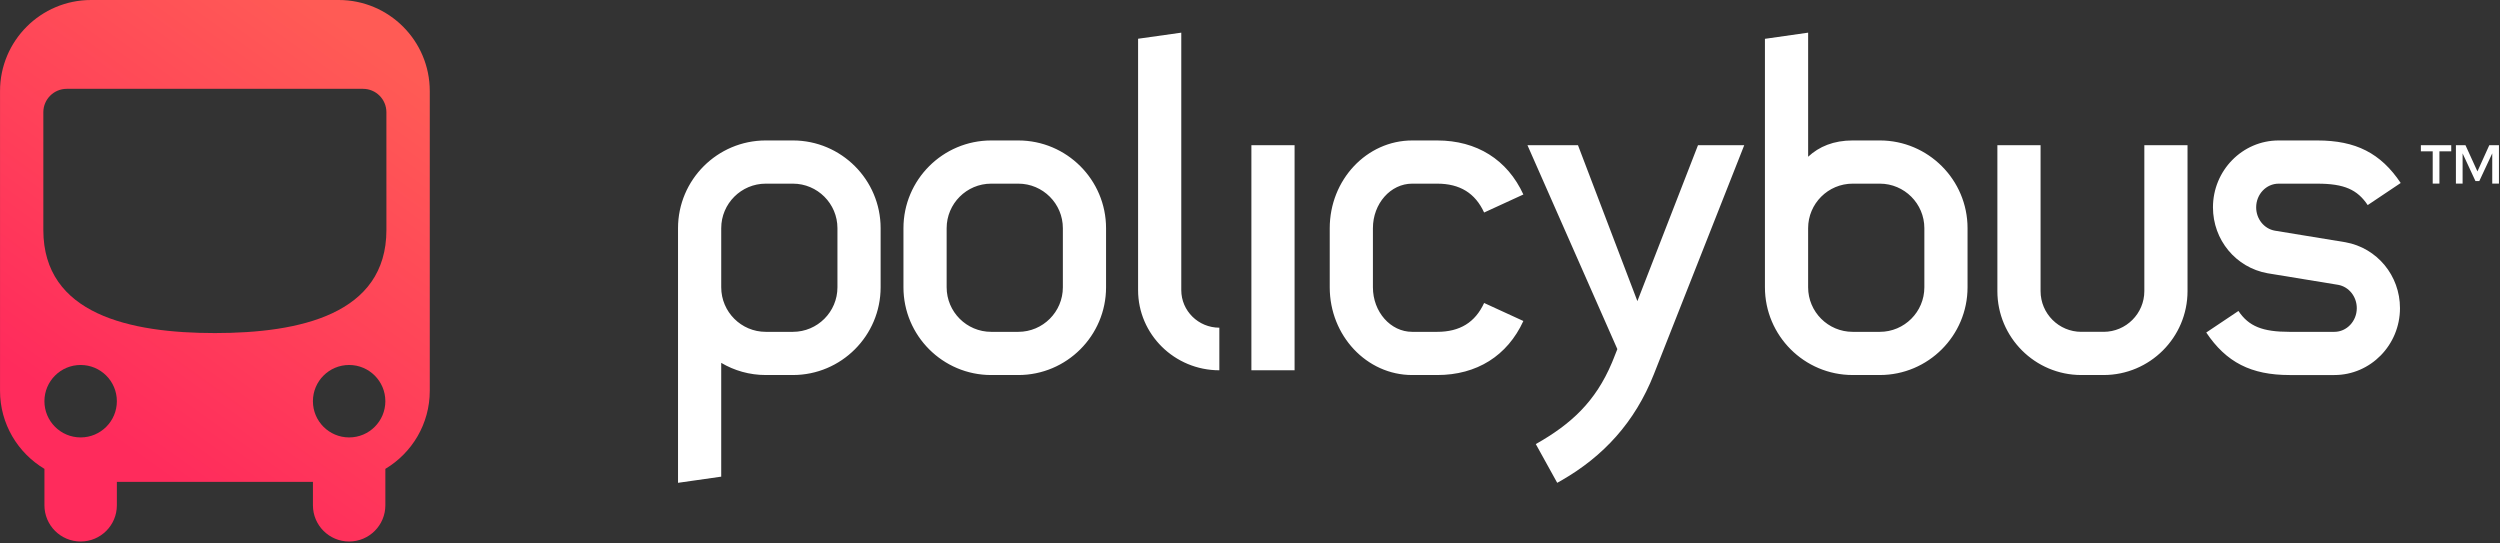
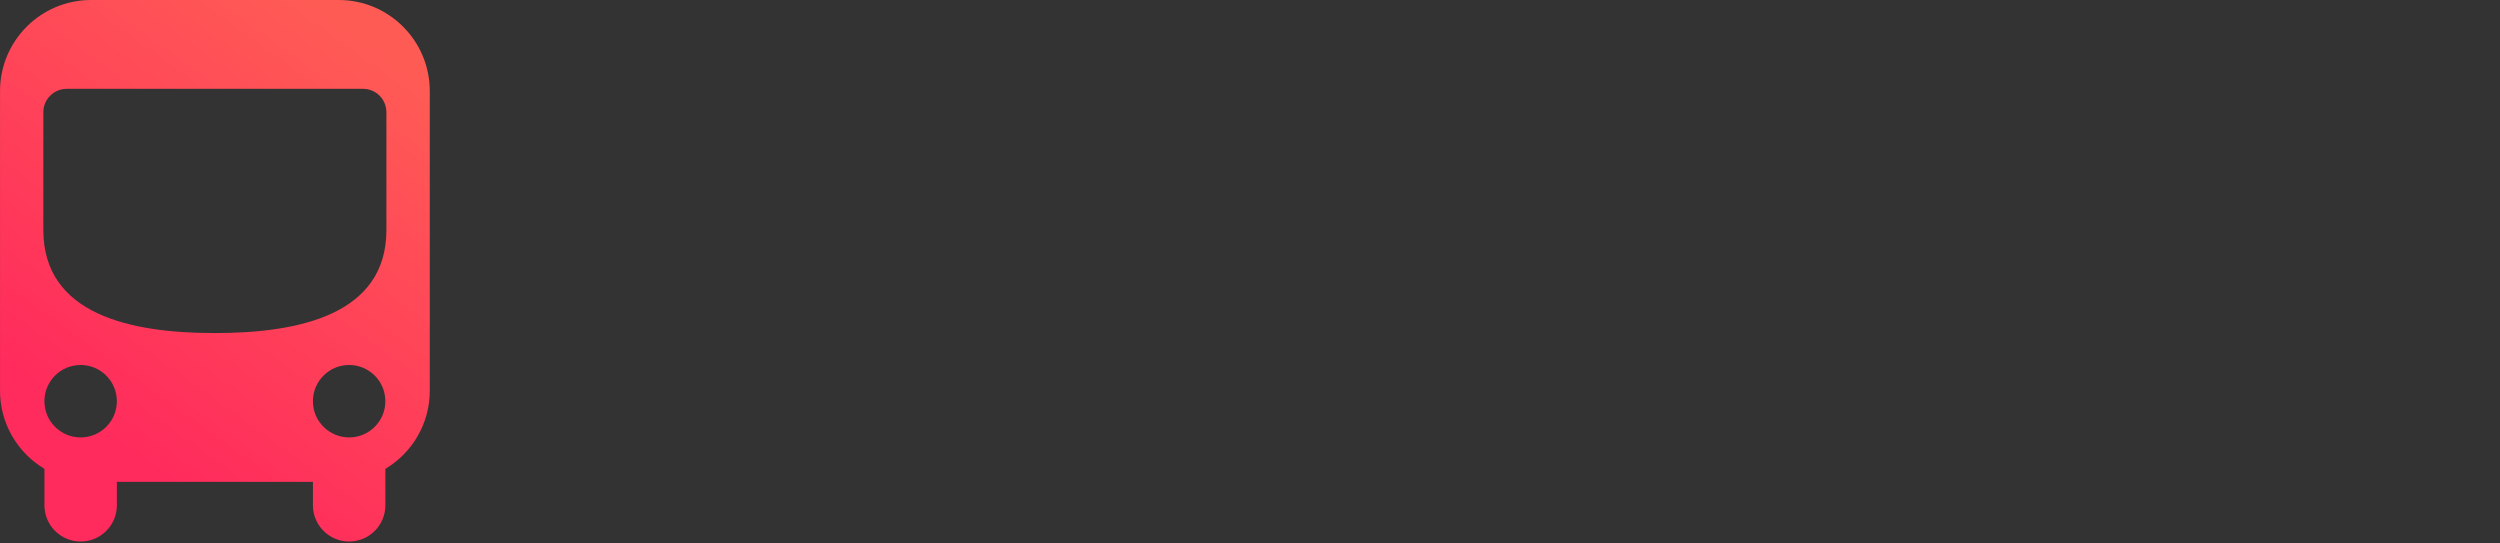
<svg xmlns="http://www.w3.org/2000/svg" height="48" viewBox="0 0 221 48" width="221">
  <rect x="0" y="0" width="221" height="48" fill="#333333" stroke="none" />
  <linearGradient id="a" x1="67.204%" x2="20.946%" y1="19.239%" y2="100%">
    <stop offset="0" stop-color="#ff5b55" />
    <stop offset="1" stop-color="#ff2b5c" />
  </linearGradient>
  <g fill="none" fill-rule="evenodd">
-     <path d="m139.493 12.835 5.252 13.785 5.358-13.785h4.088l-7.988 20.247c-1.68 4.258-4.471 7.261-8.16 9.383l-.385.216-1.893-3.424c3.121-1.764 5.278-3.748 6.732-7.2l.153-.376.324-.82-7.947-18.026zm-79.556 7.336c0-4.276 3.479-7.755 7.755-7.755h2.4c4.276 0 7.755 3.479 7.755 7.755v5.226c0 4.276-3.479 7.755-7.755 7.755h-2.4c-1.436 0-2.783-.392-3.937-1.076l0 10.06-3.818.545zm120.449-7.336v12.899c0 1.985 1.615 3.6 3.6 3.6h1.973c1.985 0 3.6-1.615 3.6-3.6v-12.899h3.818v12.899c0 4.09-3.328 7.418-7.418 7.418h-1.973c-4.09 0-7.418-3.328-7.418-7.418v-12.899zm-20.547-9.948-0 10.969c.974-.906 2.262-1.44 3.936-1.44h2.401c4.276 0 7.755 3.479 7.755 7.755v5.226c0 4.276-3.479 7.755-7.755 7.755h-2.401c-4.276 0-7.755-3.479-7.755-7.755l0-21.965zm45.016 9.53c3.398 0 5.602 1.124 7.367 3.759l-2.917 1.954c-.917-1.37-2.074-1.894-4.45-1.894h-3.426c-1.094 0-1.984.939-1.984 2.093 0 1.024.695 1.892 1.653 2.063l6.235 1.022c2.807.502 4.825 2.951 4.825 5.827 0 3.26-2.603 5.912-5.803 5.912h-3.957c-3.399 0-5.601-1.124-7.366-3.759l2.846-1.905c.917 1.37 2.145 1.846 4.52 1.846h3.957c1.094 0 1.984-.939 1.984-2.093 0-1.024-.695-1.893-1.653-2.064l-6.235-1.022c-2.808-.503-4.826-2.951-4.826-5.827 0-3.26 2.603-5.912 5.803-5.912zm-114.835-0c4.276 0 7.755 3.479 7.755 7.755v5.226c0 4.276-3.479 7.755-7.755 7.755h-2.4c-4.276 0-7.755-3.479-7.755-7.755v-5.226c0-4.276 3.479-7.755 7.755-7.755zm37.028 0c3.498 0 6.203 1.696 7.618 4.776l-3.47 1.594c-.788-1.717-2.145-2.552-4.148-2.552h-2.21c-1.915 0-3.472 1.766-3.472 3.937v5.226c0 2.171 1.557 3.937 3.472 3.937h2.21c2.003 0 3.359-.835 4.148-2.552l3.47 1.593c-1.414 3.08-4.12 4.777-7.618 4.777h-2.21c-4.019 0-7.29-3.479-7.29-7.755v-5.226c0-4.276 3.271-7.755 7.29-7.755zm-22.623-9.53v22.763c0 1.829 1.51 3.318 3.365 3.318v3.765c-3.961 0-7.183-3.178-7.183-7.083v-22.225zm10.016 9.949v19.898h-3.818v-19.898zm51.735 3.399h-2.401c-2.17 0-3.937 1.766-3.937 3.937v5.226c0 2.171 1.766 3.937 3.937 3.937h2.401c2.171 0 3.937-1.766 3.937-3.937v-5.226c0-2.17-1.766-3.937-3.937-3.937zm-96.083 0h-2.4c-2.17 0-3.937 1.766-3.937 3.937v5.226c0 2.171 1.767 3.937 3.937 3.937h2.4c2.171 0 3.937-1.766 3.937-3.937v-5.226c0-2.17-1.766-3.937-3.937-3.937zm19.927 0h-2.4c-2.17 0-3.937 1.766-3.937 3.937v5.226c0 2.171 1.767 3.937 3.937 3.937h2.4c2.171 0 3.937-1.766 3.937-3.937v-5.226c0-2.17-1.766-3.937-3.937-3.937zm127.928-3.399 1.057 2.317 1.048-2.317h.854v3.393h-.593v-2.671l-1.145 2.45h-.338l-1.137-2.45v2.671h-.592v-3.393zm-1.258 0v.543h-1.046v2.85h-.593v-2.85h-1.046v-.543z" fill="#fff" />
    <path d="m34.159 20.331c0 7.471-7.693 9.112-15.164 9.112-7.471 0-15.164-1.641-15.164-9.112v-10.409c0-1.143.927-2.069 2.069-2.069h26.189c1.143 0 2.069.926 2.069 2.069zm-3.296 18.337c-1.768 0-3.201-1.433-3.201-3.202s1.433-3.202 3.201-3.202c1.768 0 3.202 1.433 3.202 3.202s-1.433 3.202-3.202 3.202zm-23.734 0c-1.768 0-3.202-1.433-3.202-3.202s1.433-3.202 3.202-3.202 3.201 1.433 3.201 3.202-1.433 3.202-3.201 3.202zm22.811-38.668h-21.887c-4.447 0-8.051 3.605-8.051 8.052v26.491c0 2.937 1.577 5.499 3.926 6.905v3.219c0 1.768 1.433 3.202 3.202 3.202s3.201-1.433 3.201-3.202v-2.072h17.332v2.072c0 1.768 1.433 3.202 3.201 3.202 1.768 0 3.202-1.433 3.202-3.202v-3.219c2.349-1.406 3.926-3.969 3.926-6.905v-26.491c0-4.447-3.605-8.052-8.051-8.052z" fill="url(#a)" />
  </g>
</svg>